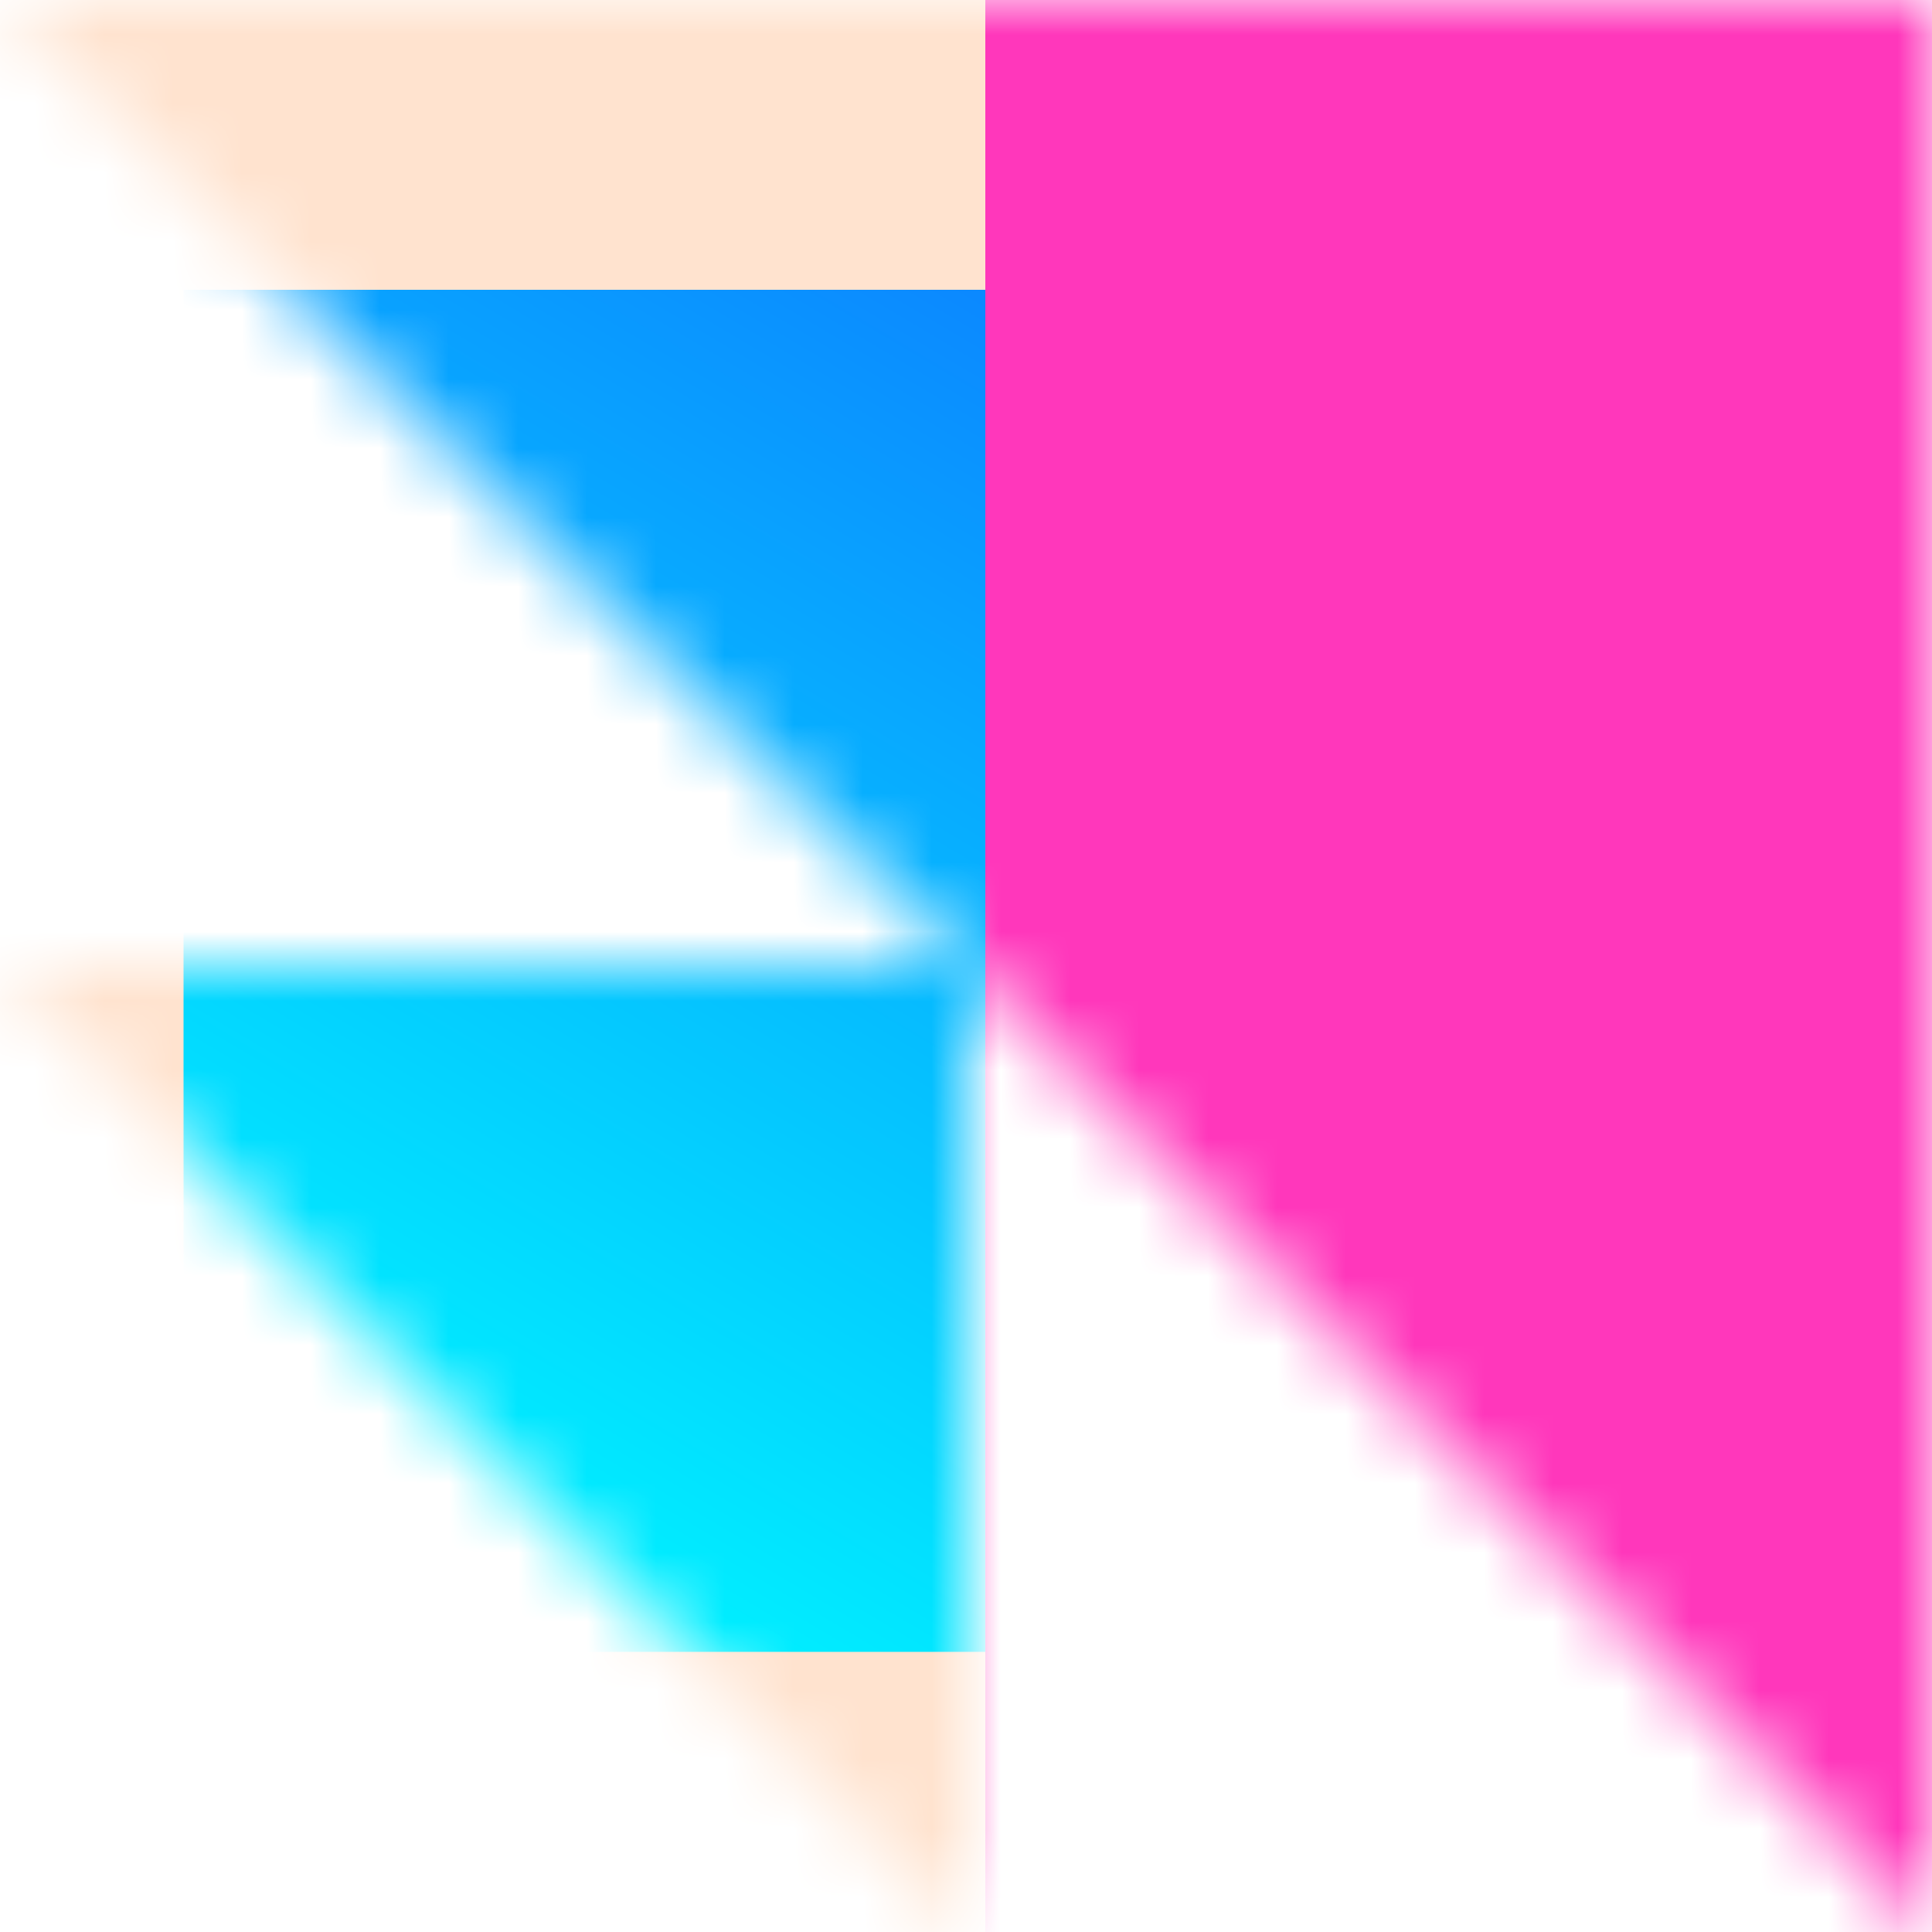
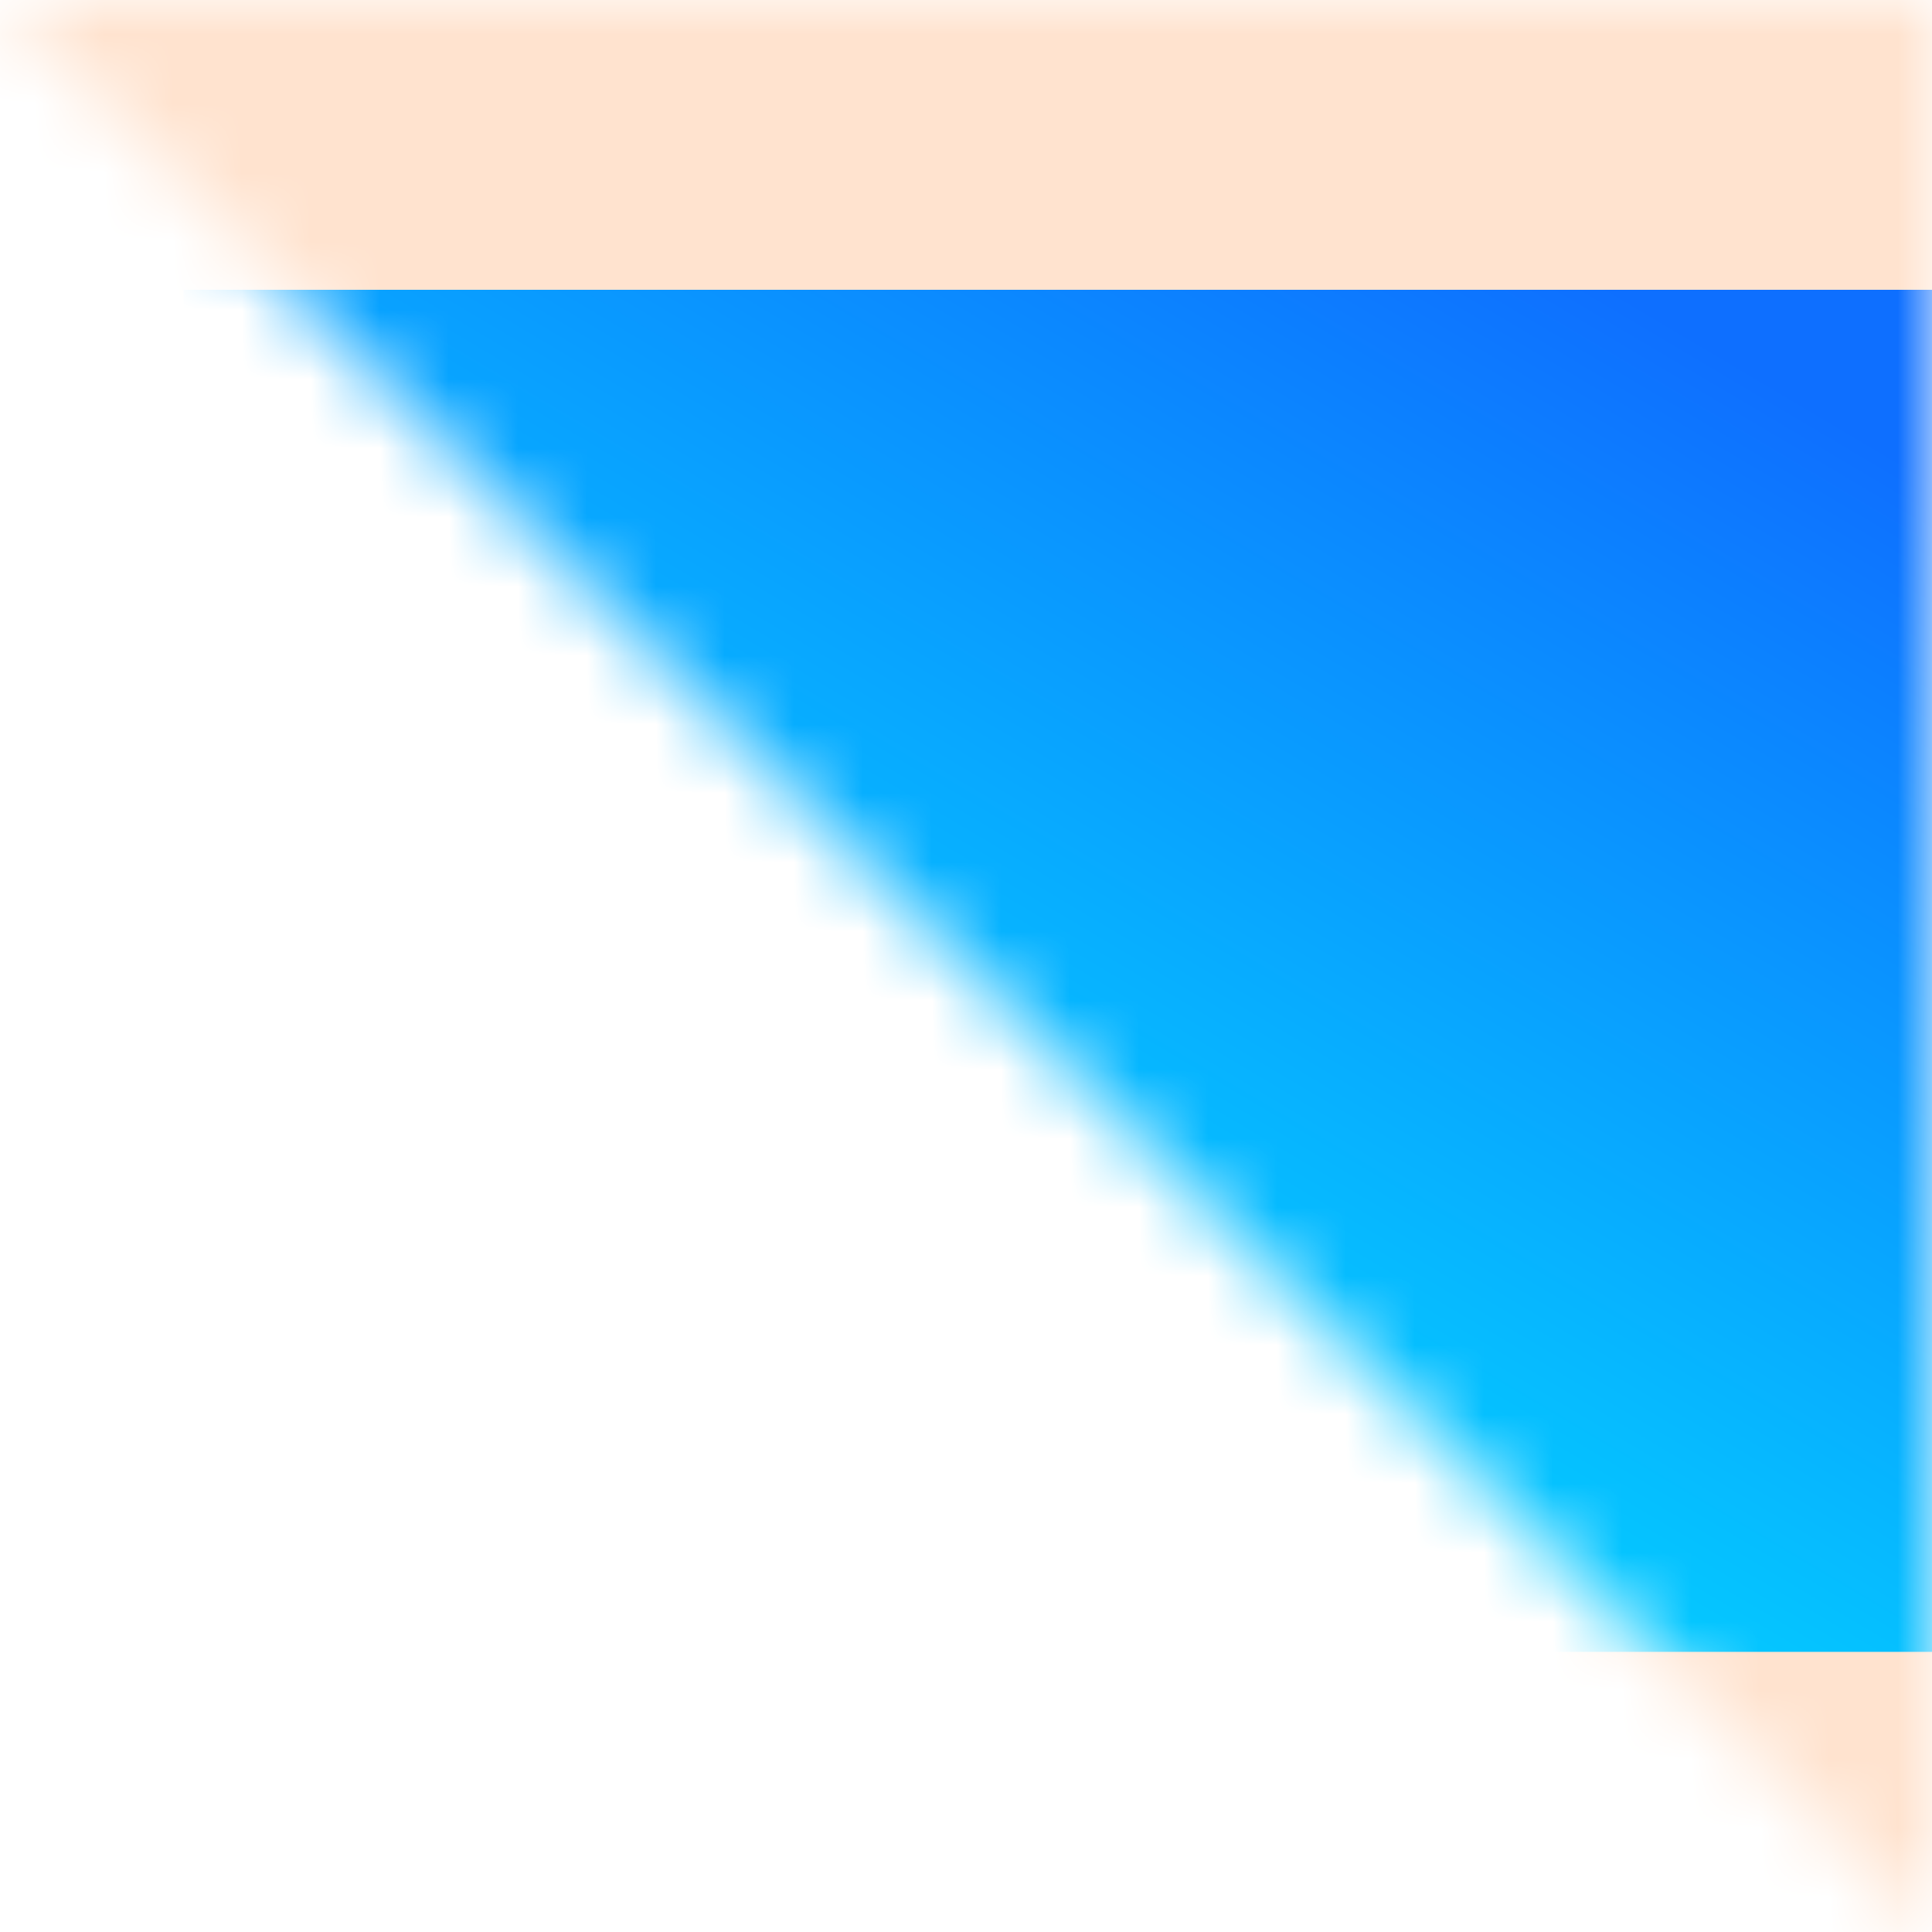
<svg xmlns="http://www.w3.org/2000/svg" width="28" height="28" viewBox="0 0 28 28" fill="none">
  <mask id="mask0_2014_2838" style="mask-type:alpha" maskUnits="userSpaceOnUse" x="0" y="0" width="28" height="28">
    <g clip-path="url(#clip0_2014_2838)">
      <path d="M28 6.11959e-07L28 28L5.26694e-07 0L28 6.11959e-07Z" fill="white" />
-       <path d="M14 14L14 28L0 14L14 14Z" fill="white" />
    </g>
  </mask>
  <g mask="url(#mask0_2014_2838)">
    <g clip-path="url(#clip1_2014_2838)">
      <path d="M28 0H0V28H28V0Z" fill="white" />
-       <path d="M28 0H0V28H28V0Z" fill="#FF6C02" fill-opacity="0.19" />
+       <path d="M28 0H0V28H28V0" fill="#FF6C02" fill-opacity="0.19" />
      <g filter="url(#filter0_f_2014_2838)">
        <path d="M31.5 4.2H2.66V23.94H31.5V4.2Z" fill="url(#paint0_linear_2014_2838)" />
-         <path d="M48.72 0H14.28V31.22H48.72V0Z" fill="#FF37BB" />
      </g>
    </g>
  </g>
  <defs>
    <filter id="filter0_f_2014_2838" x="-8.54" y="-11.2" width="68.46" height="53.62" filterUnits="userSpaceOnUse" color-interpolation-filters="sRGB">
      <feFlood flood-opacity="0" result="BackgroundImageFix" />
      <feBlend mode="normal" in="SourceGraphic" in2="BackgroundImageFix" result="shape" />
      <feGaussianBlur stdDeviation="5.6" result="effect1_foregroundBlur_2014_2838" />
    </filter>
    <linearGradient id="paint0_linear_2014_2838" x1="25.516" y1="5.434" x2="13.383" y2="25.902" gradientUnits="userSpaceOnUse">
      <stop stop-color="#0E6FFF" />
      <stop offset="1" stop-color="#00F0FF" />
    </linearGradient>
    <clipPath id="clip0_2014_2838">
      <rect width="28" height="28" fill="white" />
    </clipPath>
    <clipPath id="clip1_2014_2838">
      <rect width="28" height="28" fill="white" />
    </clipPath>
  </defs>
</svg>